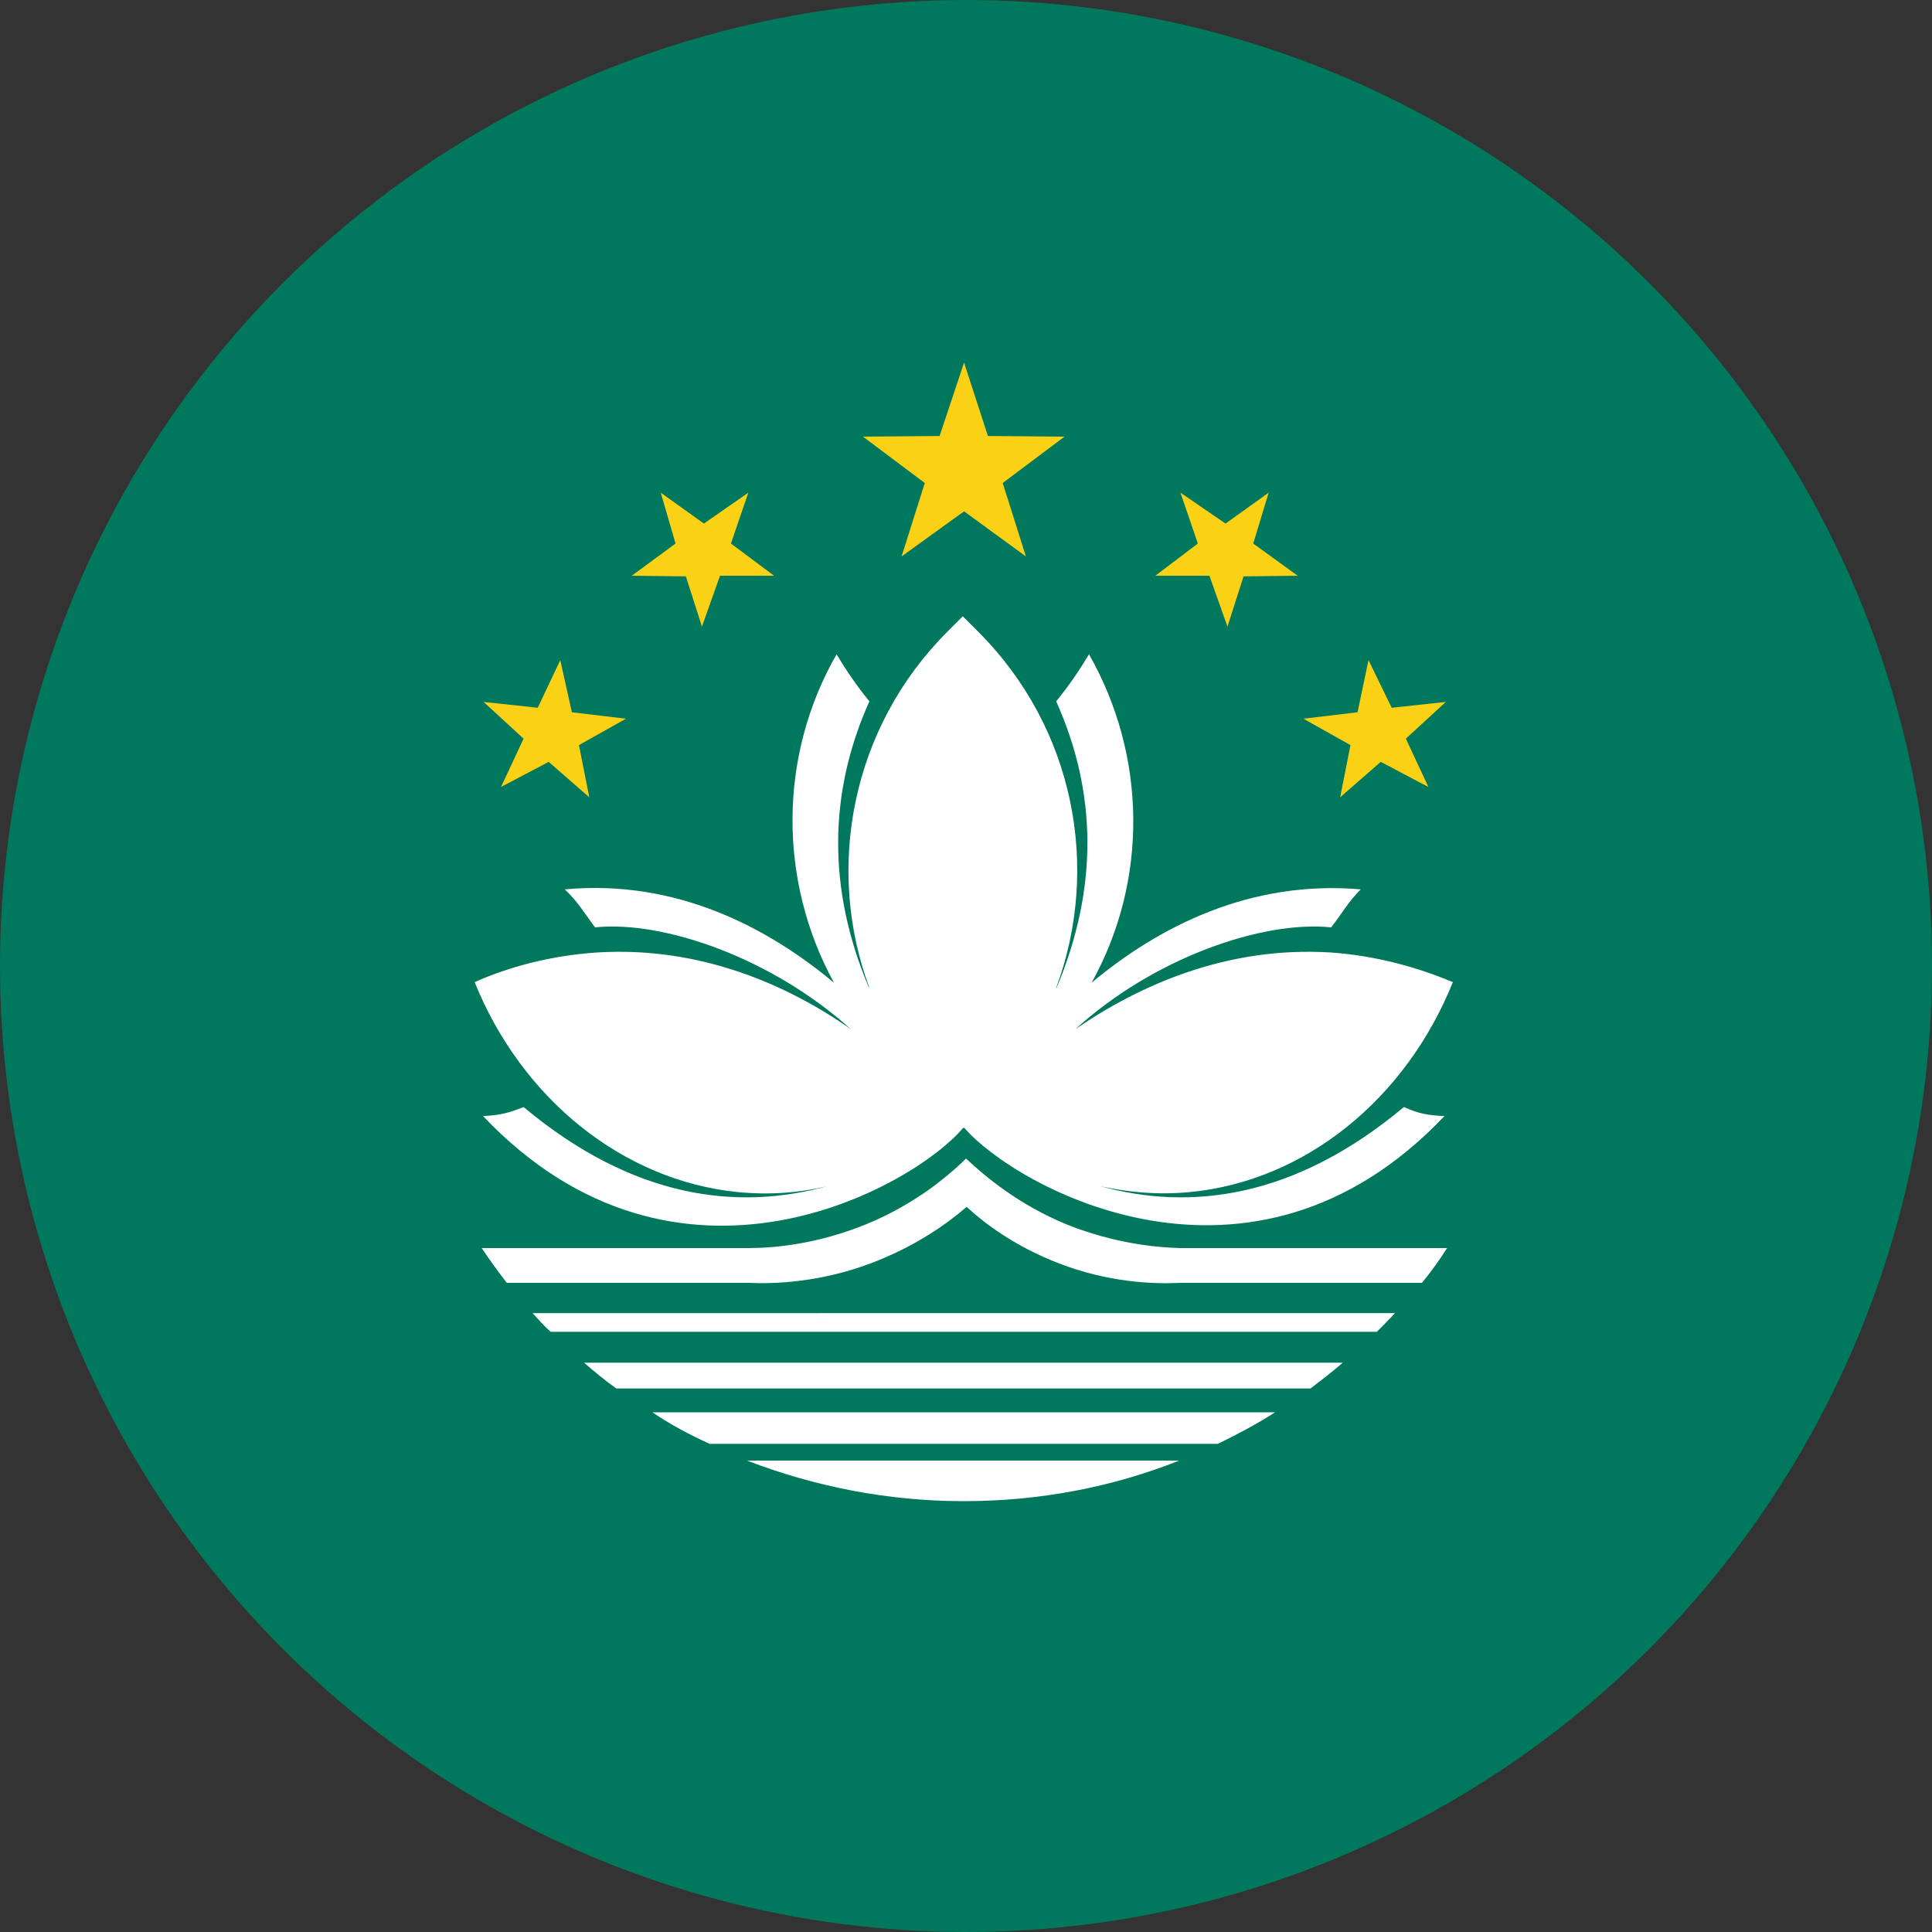
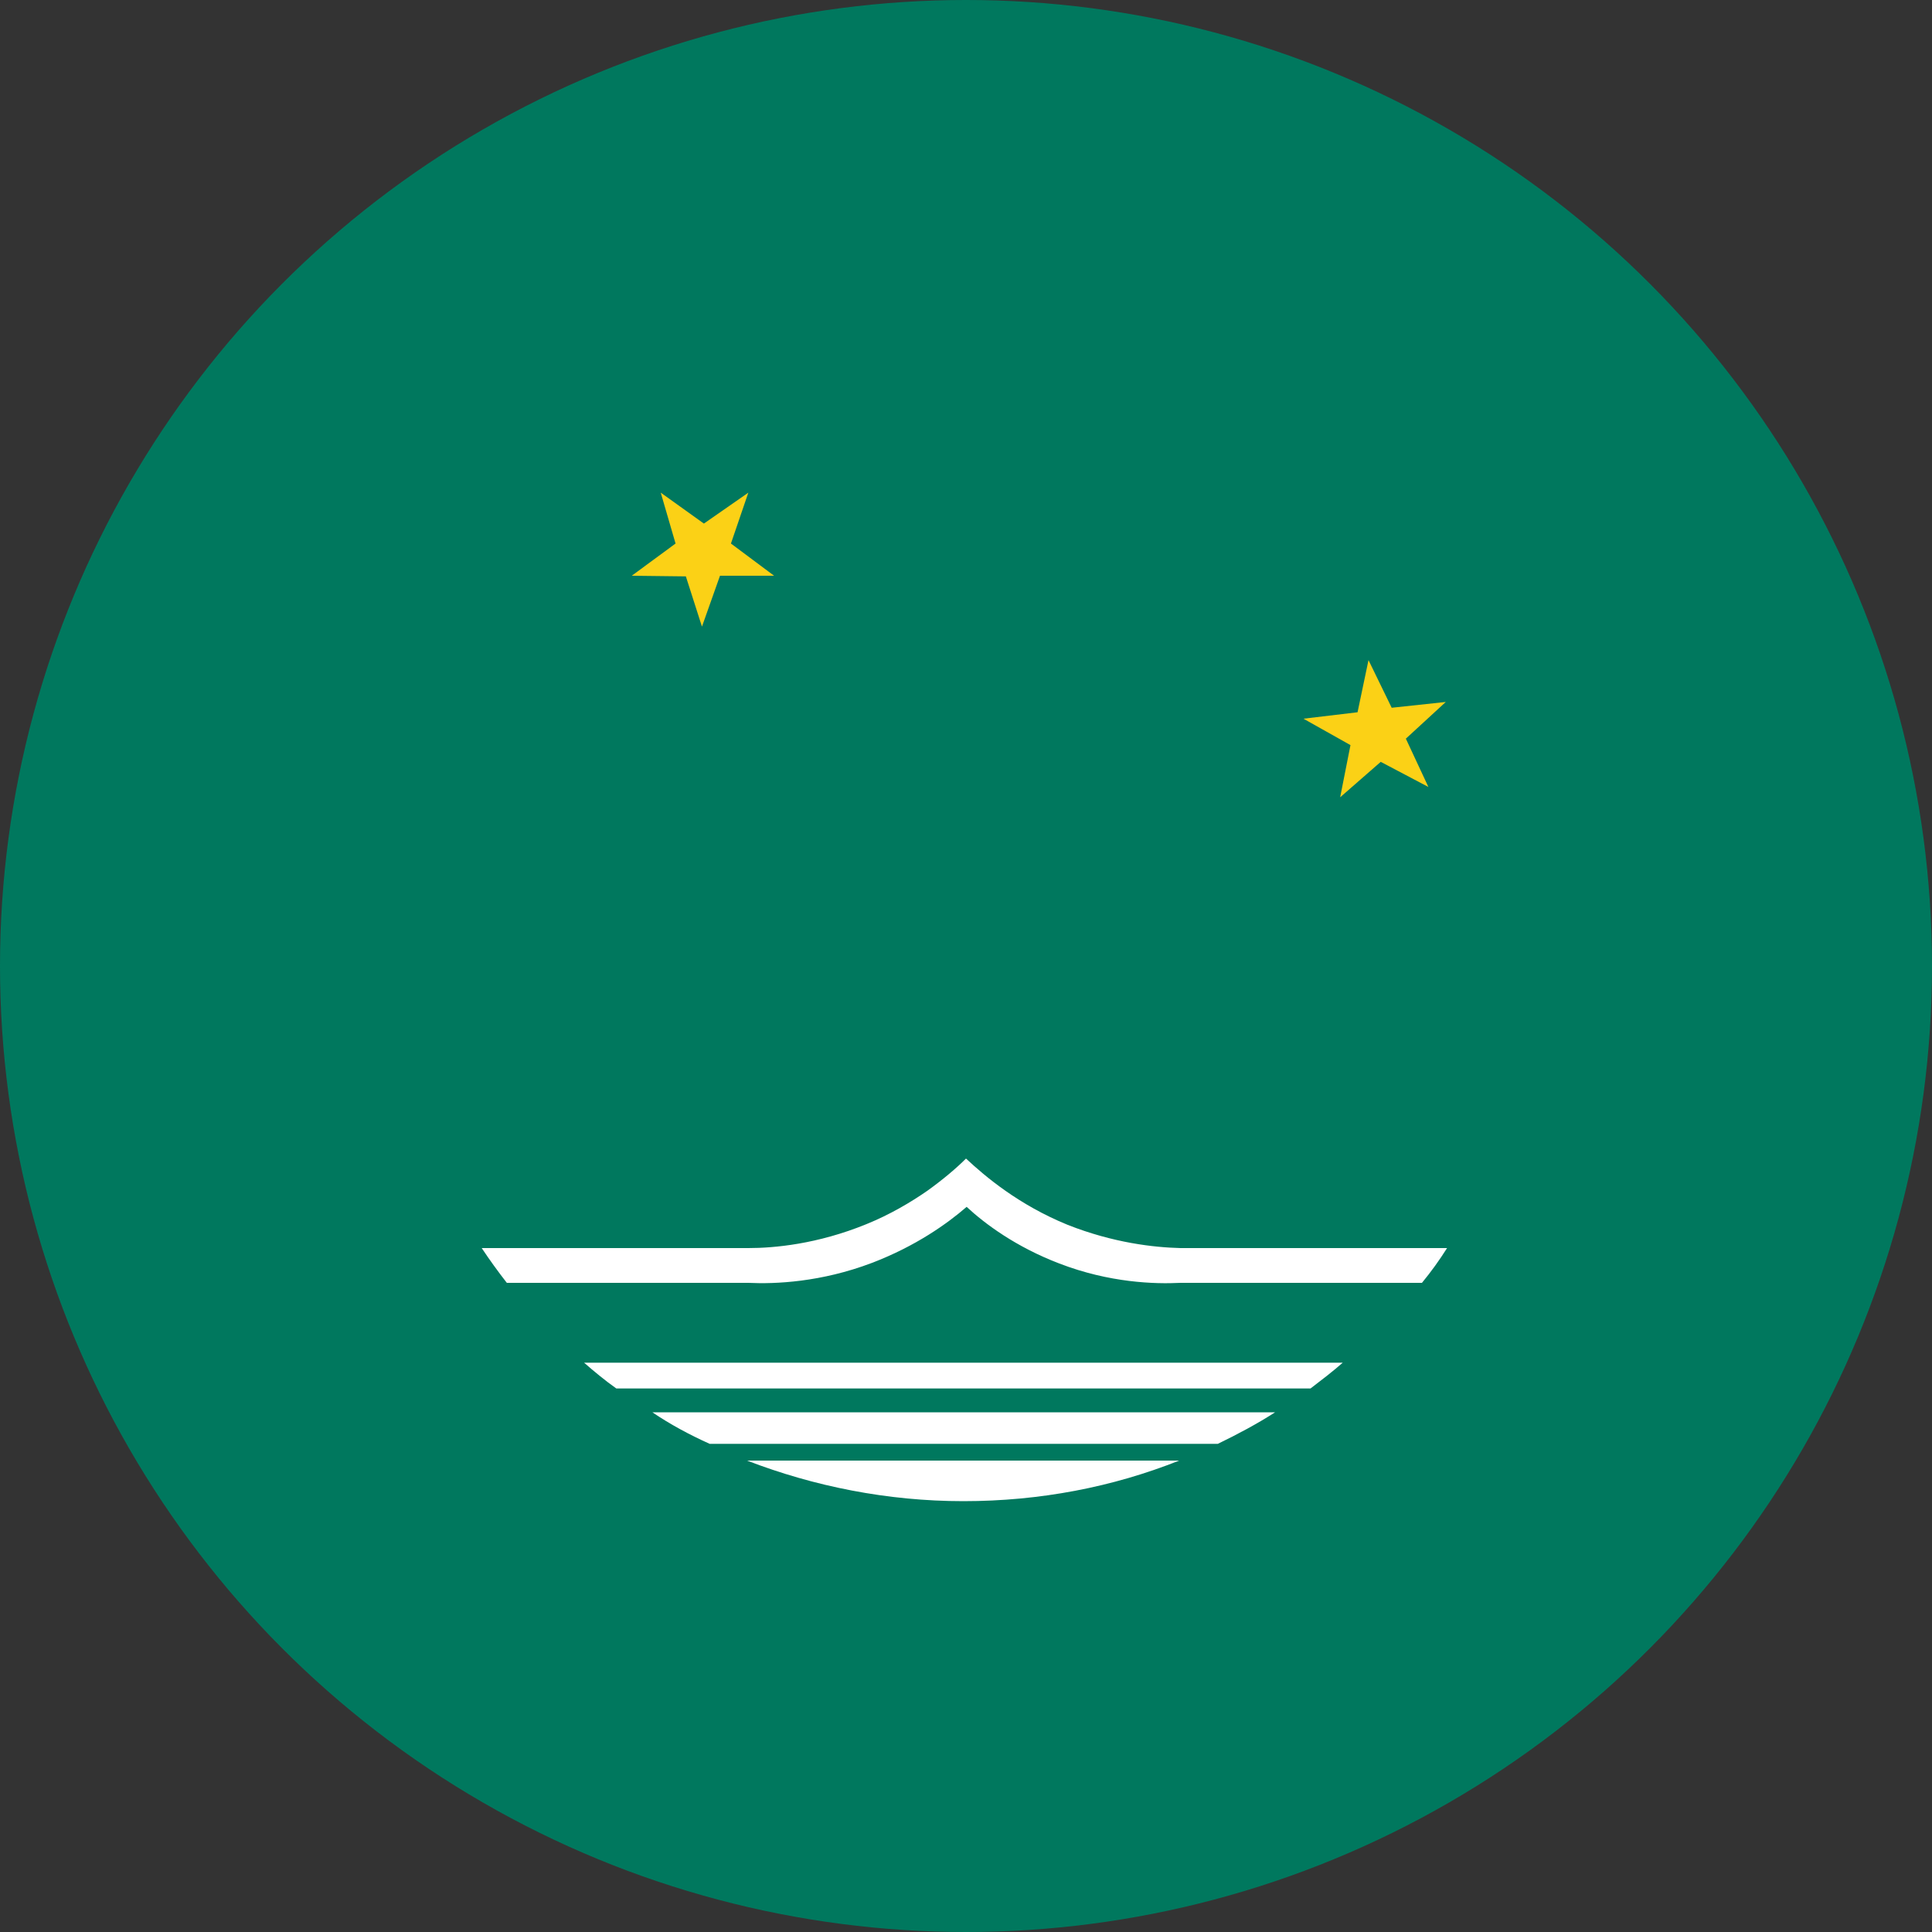
<svg xmlns="http://www.w3.org/2000/svg" xmlns:xlink="http://www.w3.org/1999/xlink" version="1.1" id="Countryflags.com" x="0px" y="0px" viewBox="0 0 300 300" enable-background="new 0 0 300 300" xml:space="preserve">
  <rect x="0" y="0" width="300" height="300" fill="#333333" stroke="none" />
  <g>
    <defs>
      <circle id="SVGID_1_" cx="150" cy="150" r="150" />
    </defs>
    <clipPath id="SVGID_2_">
      <use xlink:href="#SVGID_1_" overflow="visible" />
    </clipPath>
    <g clip-path="url(#SVGID_2_)">
      <rect id="_x31_2_1_" x="-75" y="0" fill="#00785E" width="450" height="300" />
-       <path id="_x31_1_1_" fill="#FFFFFF" d="M92.7,147.9c-7.4,0.5-13.8,2.3-19,4.6c7.3,18.1,23,30.8,40.8,32.6    c5.1,0.5,9.7,0.1,13.9-0.9c-13.8,3.8-30,2-47.1-12.3c-2.2,0.9-3.8,1.3-6.3,1.4c30.2,31.8,66.8,11,74.5,1.9l0.1-0.1l0.2,0.1    c7.8,9,44.4,29.8,74.5-1.9c-2.6-0.1-4.1-0.4-6.3-1.4c-17.1,14.3-33.3,16.1-47.1,12.3c4.1,0.9,8.8,1.4,13.9,0.9    c17.8-1.7,33.5-14.4,40.8-32.6c-5.3-2.2-11.7-4.1-19-4.6c-16.1-1-29.7,5.1-39.6,11.9c12.2-11.1,29.1-16.9,39.7-15.8    c1.8-2.3,2.6-3.9,4.6-5.9c-17.3-1.5-31.5,5.9-41.8,14.5c8.8-15.8,8.6-35.2-0.4-51c-1.5,2.5-3.2,5-5.1,7.3    c6.3,14,6.6,28.9,0.1,44.4c0,0,0,0.1-0.1,0.1c6.9-18.6,2.9-40.3-12.1-55.3l-2.4-2.4l-2.4,2.4c-14.9,14.9-19,36.7-12.1,55.3    c0,0,0-0.1-0.1-0.1c-6.5-15.4-6.2-30.4,0.1-44.4c-1.9-2.3-3.6-4.8-5.1-7.3c-9,15.7-9.1,35.1-0.4,51c-10.3-8.6-24.5-16.1-41.8-14.5    c2.1,2,2.9,3.5,4.7,5.9c10.7-1.1,27.5,4.8,39.7,15.8C122.4,153,108.8,146.9,92.7,147.9z M160.5,161.2    C160.5,161.2,160.5,161.3,160.5,161.2C160.5,161.3,160.5,161.3,160.5,161.2C160.5,161.3,160.5,161.3,160.5,161.2z M138.8,161.3    C138.8,161.3,138.8,161.3,138.8,161.3C138.7,161.3,138.7,161.2,138.8,161.3C138.7,161.3,138.7,161.3,138.8,161.3z" />
      <path id="_x31_0_1_" fill="#FFFFFF" d="M110.2,224.2h78.9c3.1-1.5,6.1-3.1,8.9-4.9h-96.7C104.1,221.2,107.1,222.8,110.2,224.2z" />
      <path id="_x39__1_" fill="#FFFFFF" d="M95.7,215.6h107.8c1.7-1.3,3.4-2.6,5-4H90.7C92.3,213,94,214.4,95.7,215.6z" />
      <path id="_x38__1_" fill="#FFFFFF" d="M149.6,233.1c11.9,0,23.2-2.2,33.5-6.3h-67.1C126.4,230.8,137.8,233.1,149.6,233.1z" />
-       <path id="_x37__1_" fill="#FFFFFF" d="M85.5,206.8h128.3c0.9-0.9,1.9-1.9,2.8-2.9H82.7C83.6,204.9,84.5,205.9,85.5,206.8z" />
      <path id="_x36__1_" fill="#FFFFFF" d="M165.8,190.2c-7.6-3.1-12.8-7.5-15.8-10.3c-1.5,1.5-3.5,3.2-6,5c-2.6,1.8-5.8,3.7-9.5,5.2    c-7.6,3.1-14.3,3.7-18.3,3.7c-13.8,0-27.6,0-41.4,0c1.2,1.8,2.5,3.6,3.9,5.4h37.5c4.2,0.2,11.3-0.1,19.2-3.1    c6.8-2.6,11.7-6.1,14.7-8.7c2.8,2.6,7.6,6.2,14.4,8.8c7.8,3,14.8,3.2,18.8,3c12.5,0,25,0,37.5,0c1.4-1.7,2.7-3.5,3.9-5.4h-41.4    C179.2,193.7,172.9,193,165.8,190.2z" />
-       <polygon id="_x35__1_" fill="#FBD116" points="153.4,67.7 149.7,56.3 145.9,67.7 134,67.8 143.6,75 140,86.4 149.7,79.4     159.3,86.4 155.7,75 165.3,67.8   " />
-       <polygon id="_x34__1_" fill="#FBD116" points="88.8,110.6 87,102.5 83.5,109.9 75.1,109 81.3,114.7 77.8,122.2 85.2,118.3     91.5,123.8 89.9,115.7 97.2,111.6   " />
      <polygon id="_x33_" fill="#FBD116" points="116.2,76.5 109.3,81.3 102.6,76.5 104.9,84.4 98.1,89.4 106.5,89.5 109,97.3     111.8,89.4 120.2,89.4 113.5,84.4   " />
      <polygon id="_x32_" fill="#FBD116" points="224.5,109 216.1,109.9 212.5,102.5 210.8,110.6 202.4,111.6 209.7,115.7 208.1,123.8     214.4,118.3 221.8,122.2 218.3,114.7   " />
-       <polygon id="_x31_" fill="#FBD116" points="197,76.5 190.3,81.3 183.3,76.5 186,84.4 179.4,89.4 187.8,89.4 190.6,97.3     193.1,89.5 201.5,89.4 194.6,84.4   " />
    </g>
  </g>
</svg>